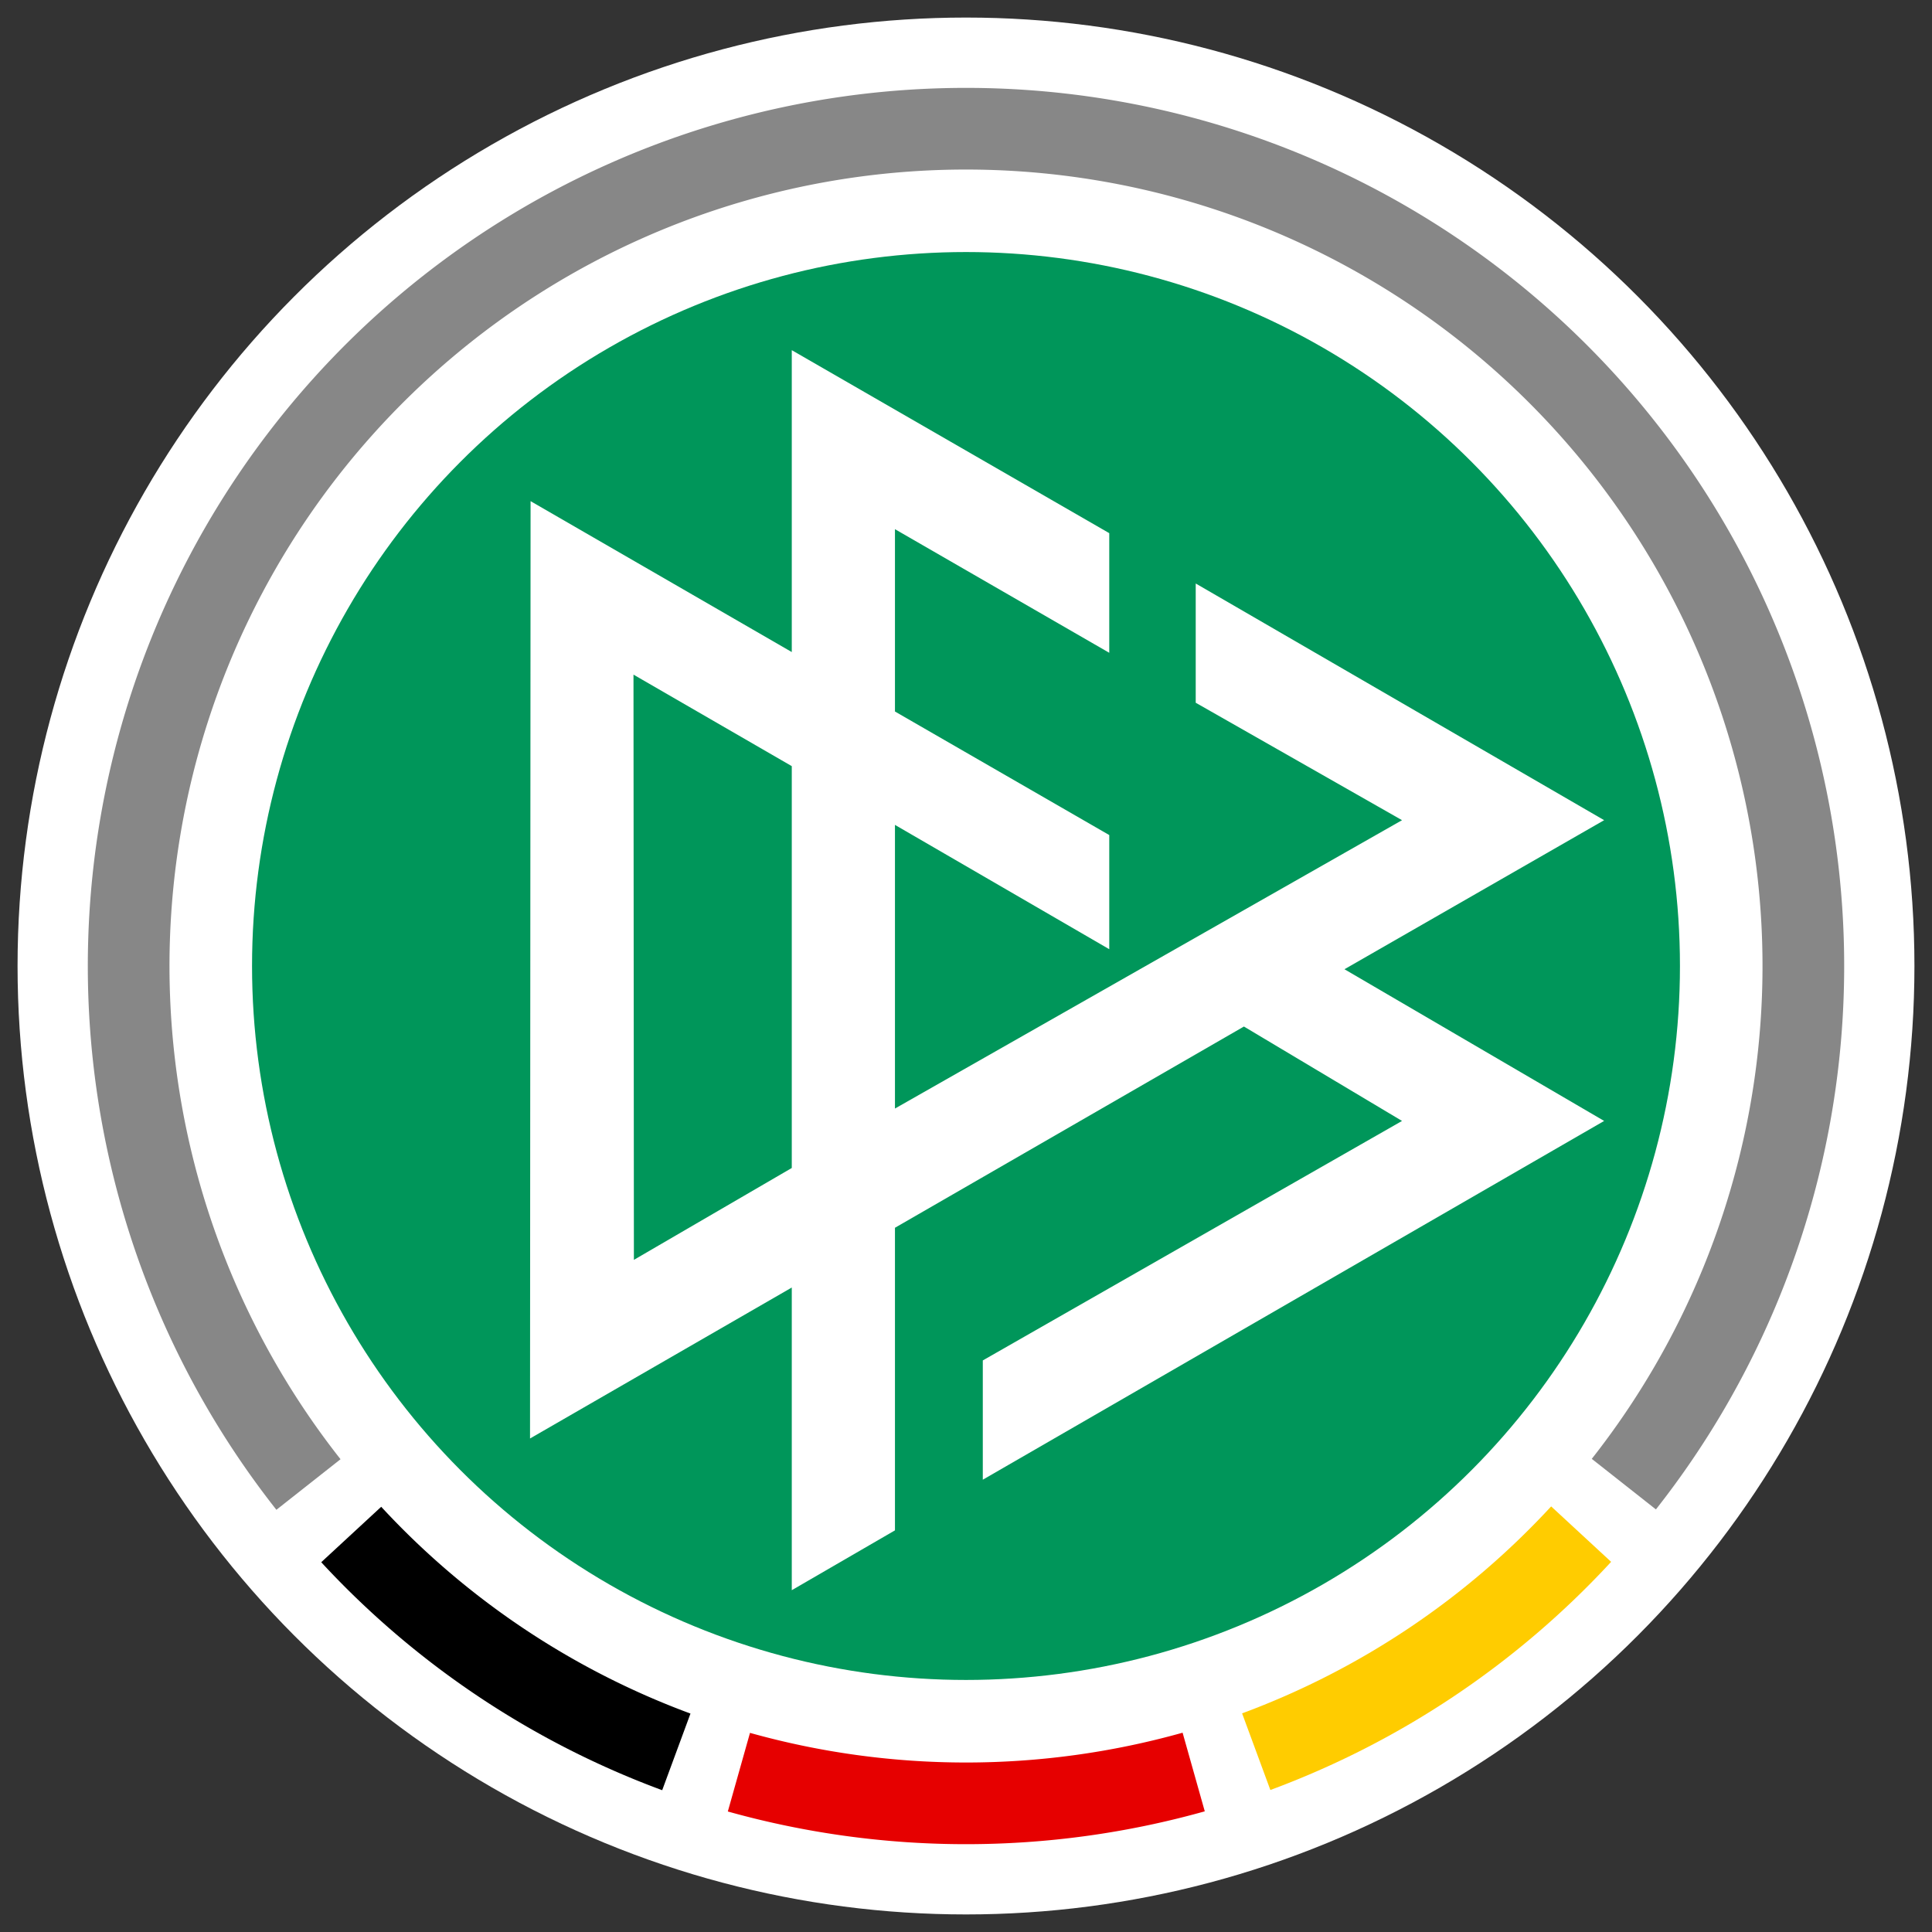
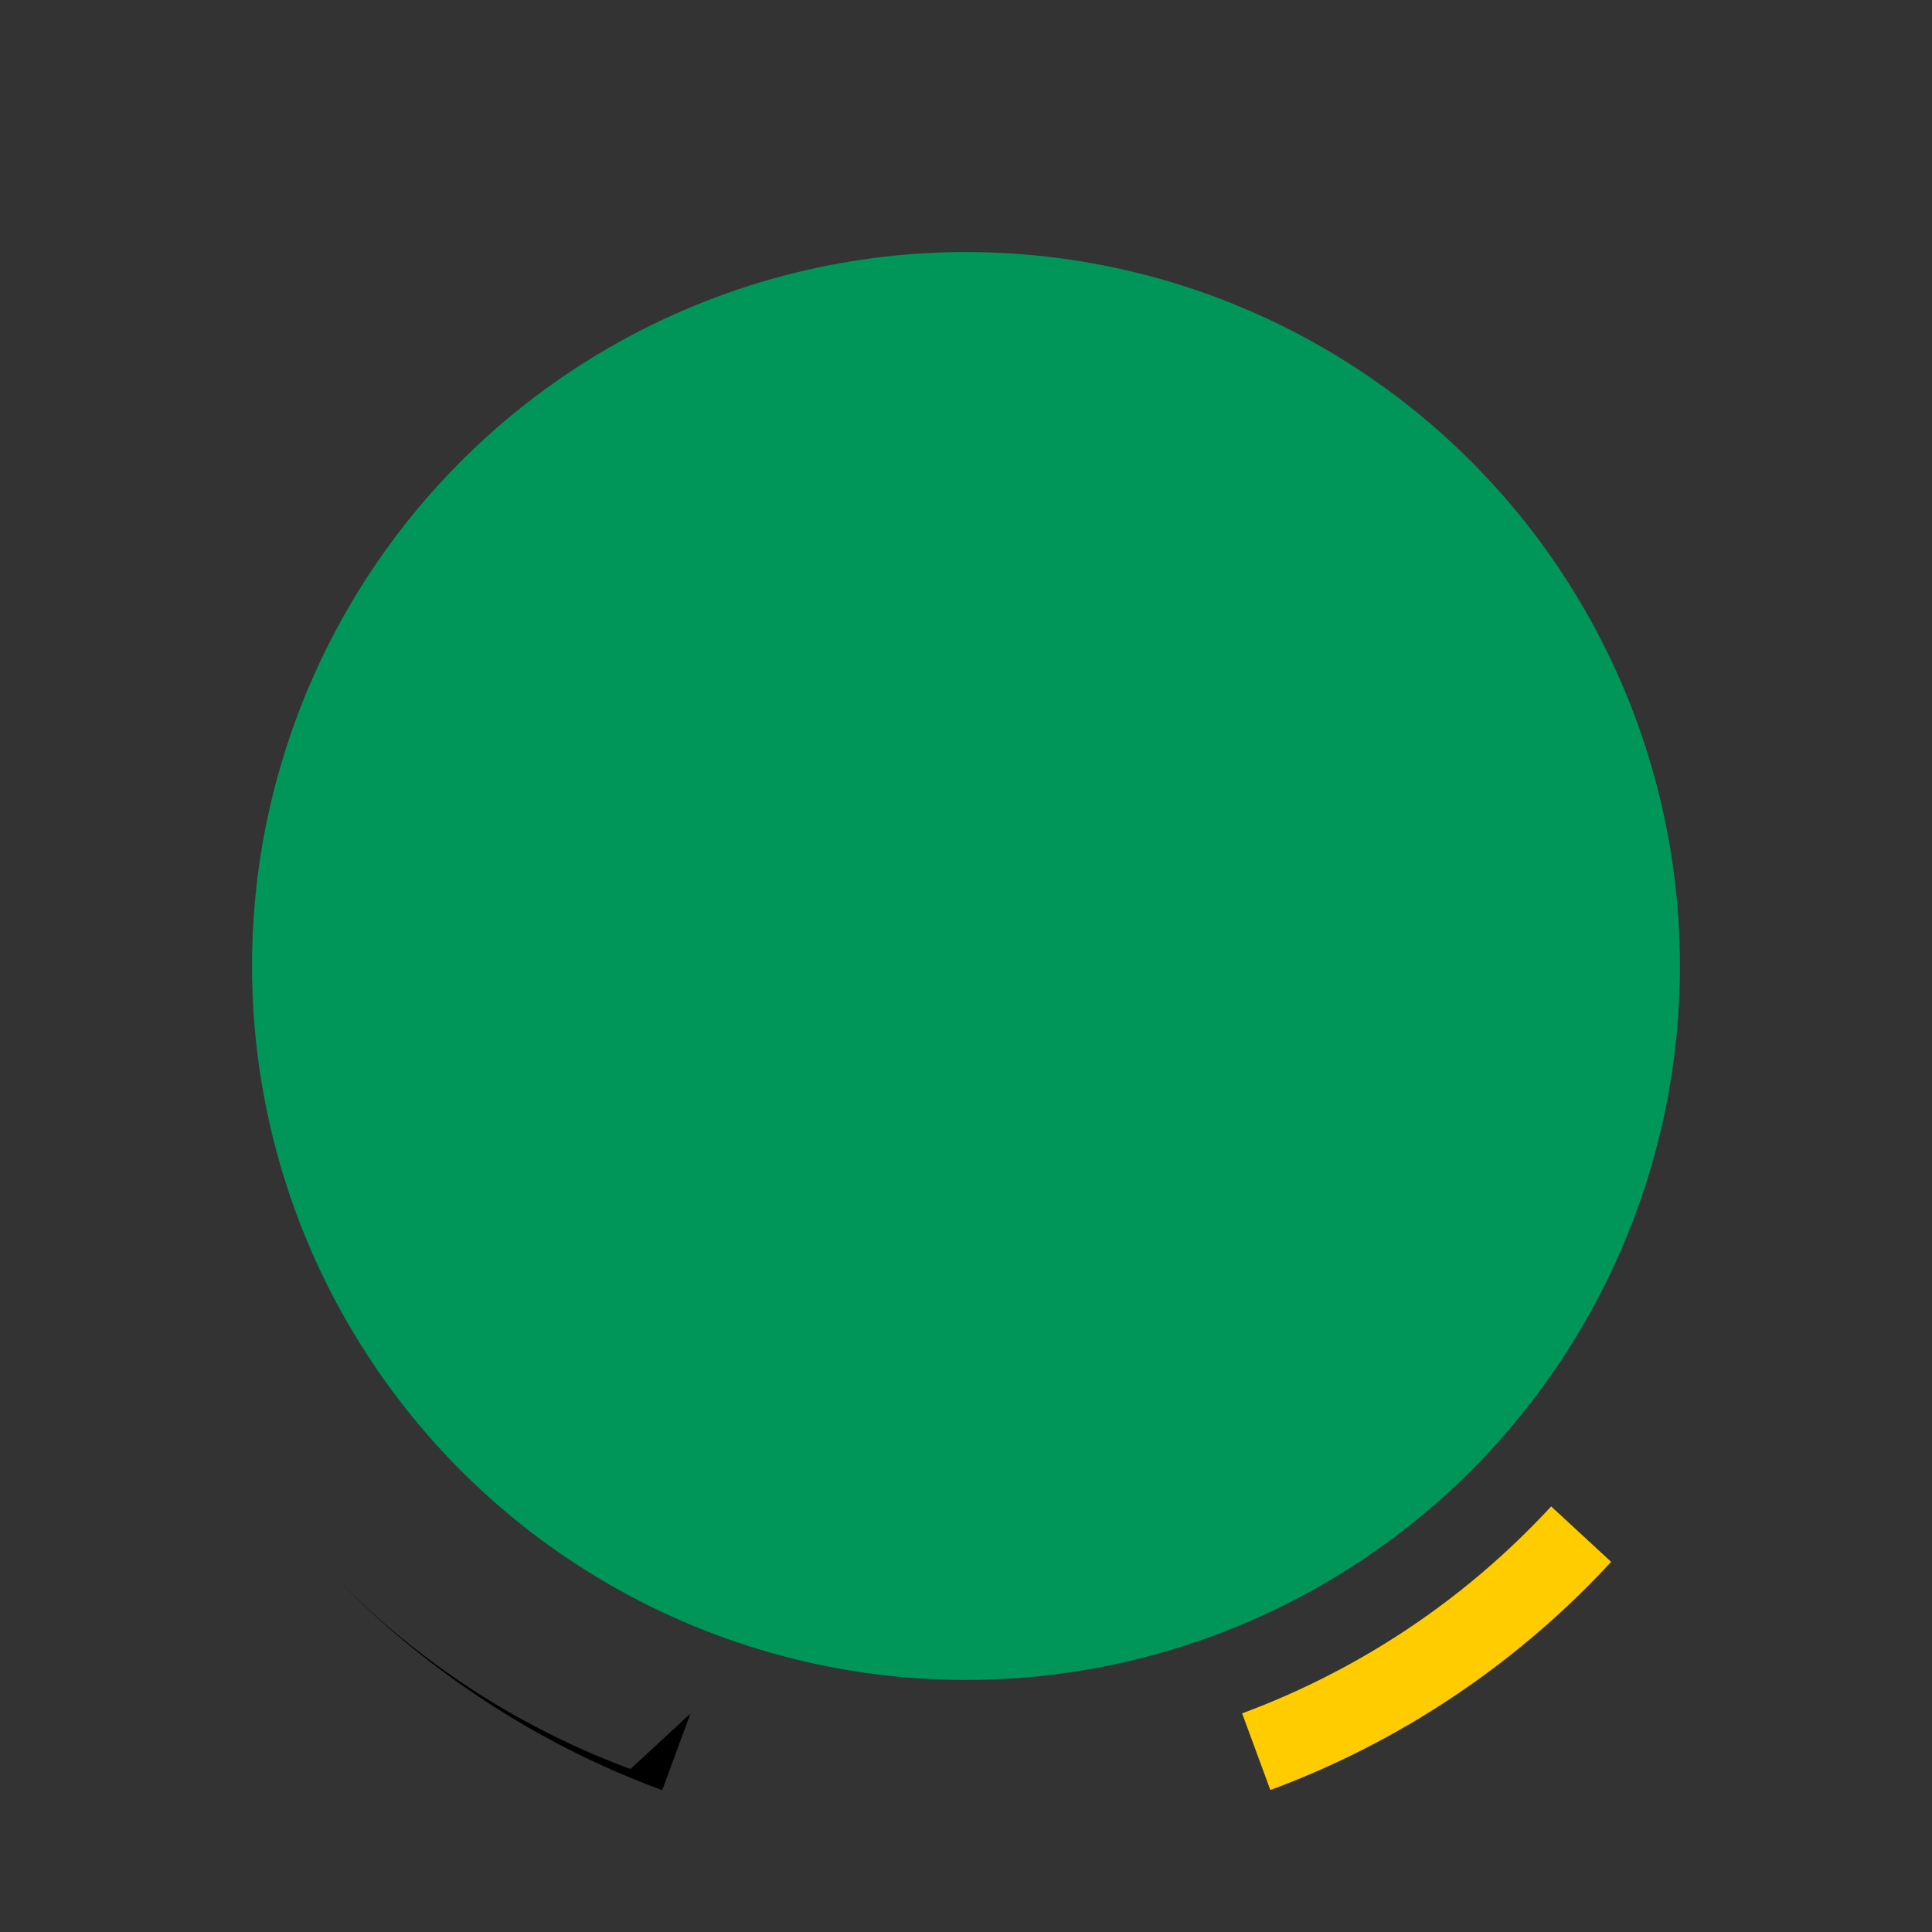
<svg xmlns="http://www.w3.org/2000/svg" viewBox="0 0 311.811 311.811">
  <rect x="0" y="0" width="311.811" height="311.811" fill="#333333" stroke="none" />
-   <circle cx="155.905" cy="155.905" r="153.071" fill="#fff" data-name="Background RGB" />
  <g data-name="DFB RGB">
    <path d="M250.345 243.122l9.679 8.947a141.9 141.9 0 0 1-54.995 36.824l-4.563-12.369a128.71 128.71 0 0 0 49.879-33.402z" fill="#fc0" />
-     <path d="M190.863 279.646l3.579 12.69a142.687 142.687 0 0 1-76.977.026l3.579-12.689a129.41 129.41 0 0 0 69.819-.027z" fill="#e60000" />
-     <path d="M111.438 276.558l-4.564 12.369a141.895 141.895 0 0 1-55.029-36.796l9.679-8.947a128.709 128.709 0 0 0 49.914 33.374z" />
-     <path d="M256.901 235.447a128.551 128.551 0 1 0-201.941.062l-10.351 8.162a141.732 141.732 0 1 1 222.643-.063z" fill="#878787" />
+     <path d="M111.438 276.558l-4.564 12.369a141.895 141.895 0 0 1-55.029-36.796a128.709 128.709 0 0 0 49.914 33.374z" />
    <circle cx="155.905" cy="155.905" r="115.228" fill="#00965a" />
-     <path d="M258.897 132.372l-65.917-38.2v19.245l33.298 18.955-81.838 46.539V133.13l34.586 20.065v-18.422l-34.586-19.941v-29.426l34.586 19.95V86.049l-51.239-29.535v48.723l-42.156-24.355-.088 151.28 42.244-24.364v48.847l16.653-9.655v-48.838l56.32-32.478 25.518 15.237-67.661 38.653v19.25l100.28-57.903-41.909-24.483zm-131.11 56.133l-25.481 14.827-.066-94.452 25.547 14.77z" fill="#fff" />
  </g>
</svg>